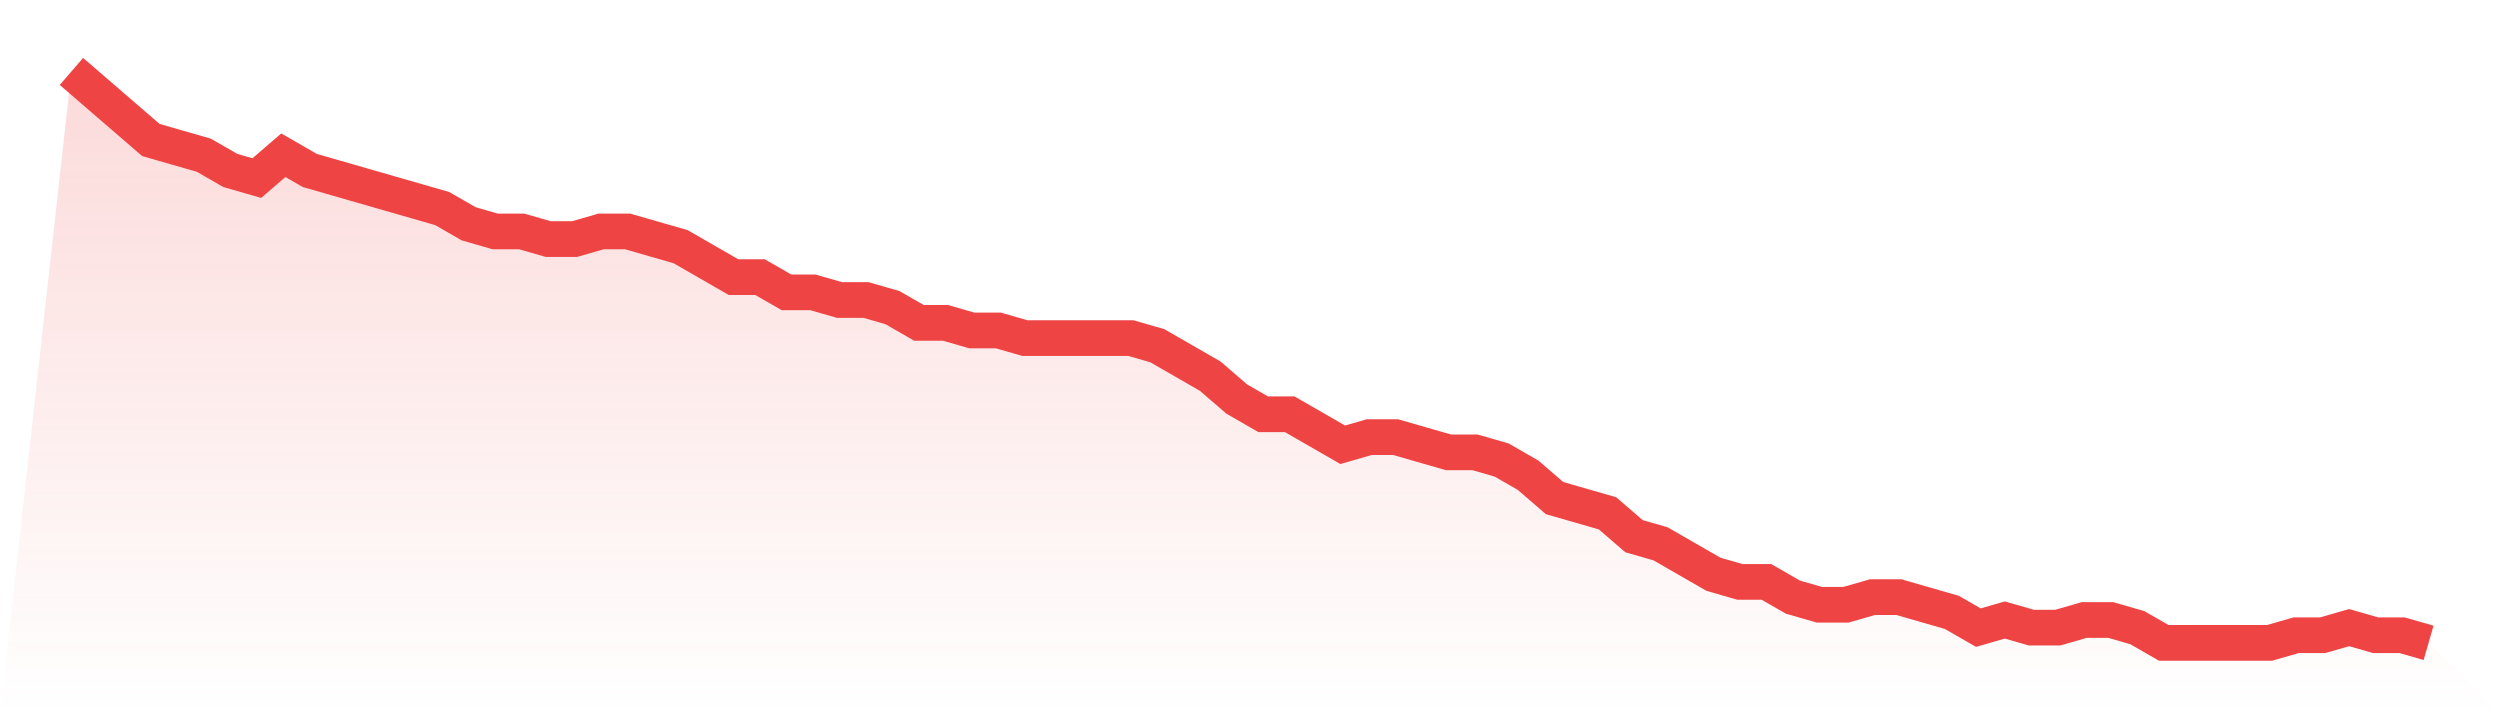
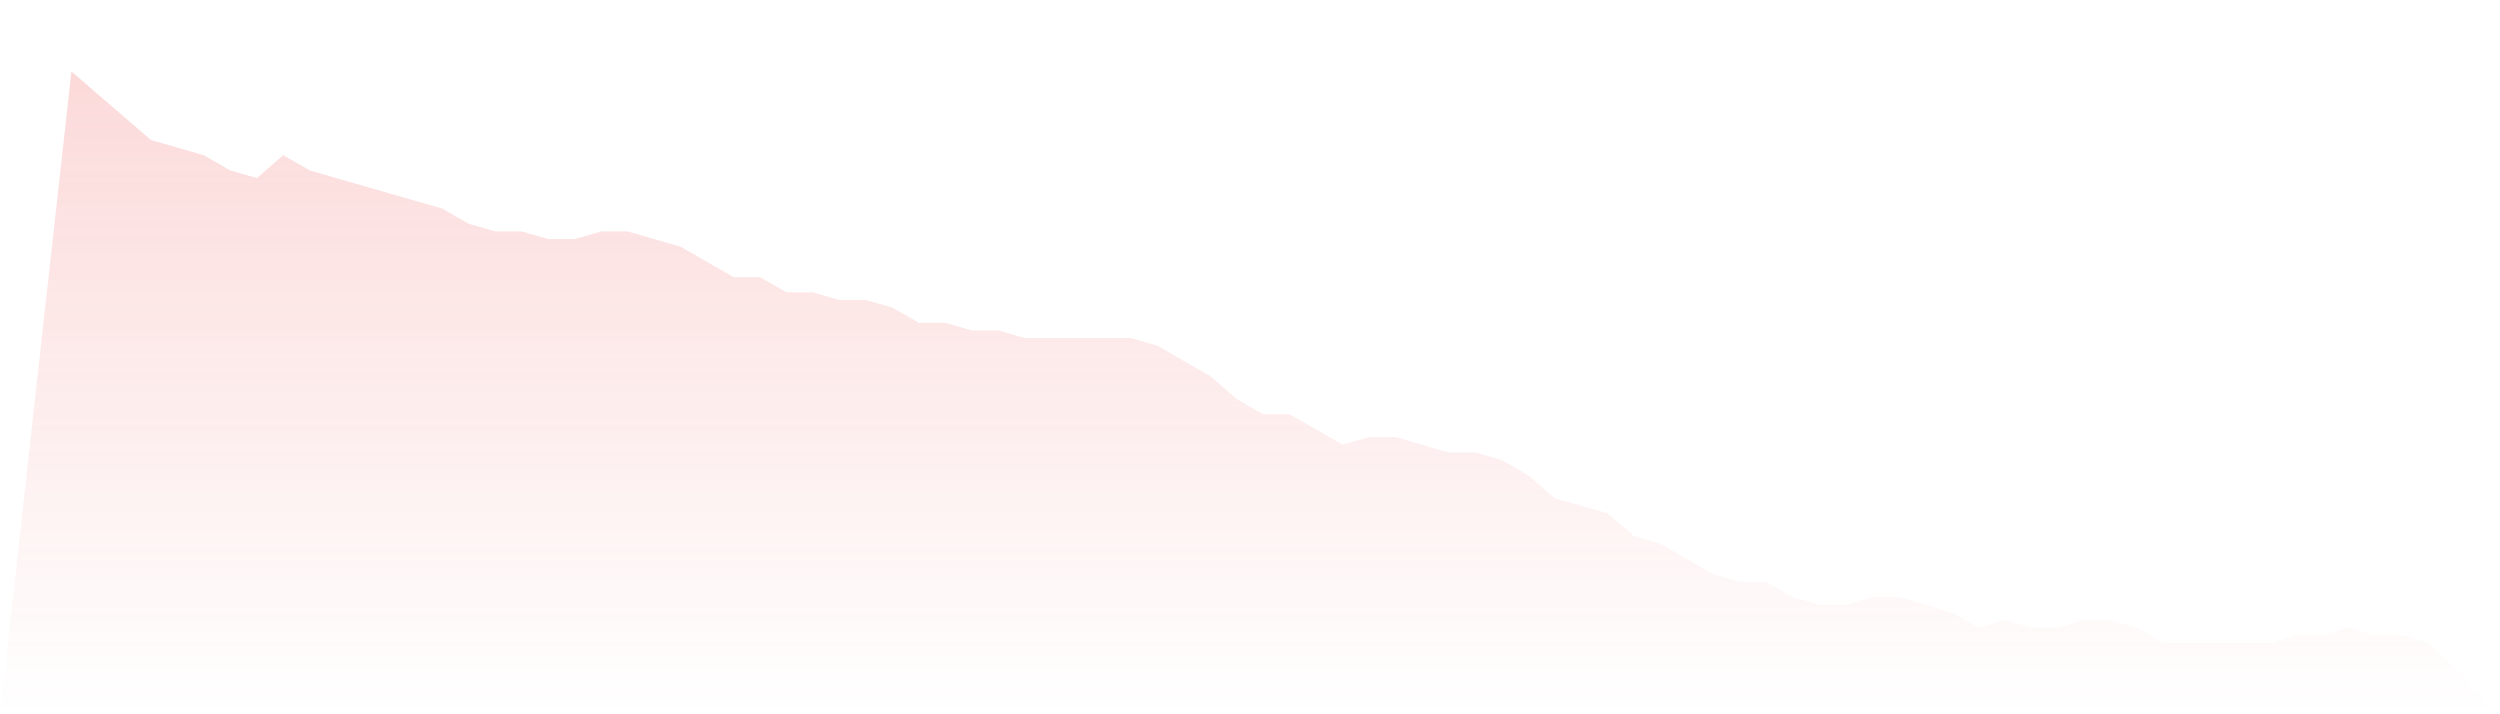
<svg xmlns="http://www.w3.org/2000/svg" viewBox="0 0 140 40">
  <defs>
    <linearGradient id="gradient" x1="0" x2="0" y1="0" y2="1">
      <stop offset="0%" stop-color="#ef4444" stop-opacity="0.2" />
      <stop offset="100%" stop-color="#ef4444" stop-opacity="0" />
    </linearGradient>
  </defs>
-   <path d="M4,4 L4,4 L5.483,5.28 L6.966,6.56 L8.449,7.84 L9.933,8.267 L11.416,8.693 L12.899,9.547 L14.382,9.973 L15.865,8.693 L17.348,9.547 L18.831,9.973 L20.315,10.4 L21.798,10.827 L23.281,11.253 L24.764,11.68 L26.247,12.533 L27.73,12.96 L29.213,12.96 L30.697,13.387 L32.18,13.387 L33.663,12.96 L35.146,12.96 L36.629,13.387 L38.112,13.813 L39.596,14.667 L41.079,15.52 L42.562,15.52 L44.045,16.373 L45.528,16.373 L47.011,16.8 L48.494,16.8 L49.978,17.227 L51.461,18.08 L52.944,18.08 L54.427,18.507 L55.91,18.507 L57.393,18.933 L58.876,18.933 L60.36,18.933 L61.843,18.933 L63.326,18.933 L64.809,19.36 L66.292,20.213 L67.775,21.067 L69.258,22.347 L70.742,23.2 L72.225,23.2 L73.708,24.053 L75.191,24.907 L76.674,24.48 L78.157,24.48 L79.64,24.907 L81.124,25.333 L82.607,25.333 L84.09,25.76 L85.573,26.613 L87.056,27.893 L88.539,28.32 L90.022,28.747 L91.506,30.027 L92.989,30.453 L94.472,31.307 L95.955,32.16 L97.438,32.587 L98.921,32.587 L100.404,33.44 L101.888,33.867 L103.371,33.867 L104.854,33.44 L106.337,33.44 L107.82,33.867 L109.303,34.293 L110.787,35.147 L112.27,34.72 L113.753,35.147 L115.236,35.147 L116.719,34.72 L118.202,34.72 L119.685,35.147 L121.169,36 L122.652,36 L124.135,36 L125.618,36 L127.101,36 L128.584,35.573 L130.067,35.573 L131.551,35.147 L133.034,35.573 L134.517,35.573 L136,36 L140,40 L0,40 z" fill="url(#gradient)" />
-   <path d="M4,4 L4,4 L5.483,5.28 L6.966,6.56 L8.449,7.84 L9.933,8.267 L11.416,8.693 L12.899,9.547 L14.382,9.973 L15.865,8.693 L17.348,9.547 L18.831,9.973 L20.315,10.4 L21.798,10.827 L23.281,11.253 L24.764,11.68 L26.247,12.533 L27.73,12.96 L29.213,12.96 L30.697,13.387 L32.18,13.387 L33.663,12.96 L35.146,12.96 L36.629,13.387 L38.112,13.813 L39.596,14.667 L41.079,15.52 L42.562,15.52 L44.045,16.373 L45.528,16.373 L47.011,16.8 L48.494,16.8 L49.978,17.227 L51.461,18.08 L52.944,18.08 L54.427,18.507 L55.91,18.507 L57.393,18.933 L58.876,18.933 L60.36,18.933 L61.843,18.933 L63.326,18.933 L64.809,19.36 L66.292,20.213 L67.775,21.067 L69.258,22.347 L70.742,23.2 L72.225,23.2 L73.708,24.053 L75.191,24.907 L76.674,24.48 L78.157,24.48 L79.64,24.907 L81.124,25.333 L82.607,25.333 L84.09,25.76 L85.573,26.613 L87.056,27.893 L88.539,28.32 L90.022,28.747 L91.506,30.027 L92.989,30.453 L94.472,31.307 L95.955,32.16 L97.438,32.587 L98.921,32.587 L100.404,33.44 L101.888,33.867 L103.371,33.867 L104.854,33.44 L106.337,33.44 L107.82,33.867 L109.303,34.293 L110.787,35.147 L112.27,34.72 L113.753,35.147 L115.236,35.147 L116.719,34.72 L118.202,34.72 L119.685,35.147 L121.169,36 L122.652,36 L124.135,36 L125.618,36 L127.101,36 L128.584,35.573 L130.067,35.573 L131.551,35.147 L133.034,35.573 L134.517,35.573 L136,36" fill="none" stroke="#ef4444" stroke-width="2" />
+   <path d="M4,4 L4,4 L5.483,5.28 L6.966,6.56 L8.449,7.84 L9.933,8.267 L11.416,8.693 L12.899,9.547 L14.382,9.973 L15.865,8.693 L17.348,9.547 L18.831,9.973 L20.315,10.4 L21.798,10.827 L24.764,11.68 L26.247,12.533 L27.73,12.96 L29.213,12.96 L30.697,13.387 L32.18,13.387 L33.663,12.96 L35.146,12.96 L36.629,13.387 L38.112,13.813 L39.596,14.667 L41.079,15.52 L42.562,15.52 L44.045,16.373 L45.528,16.373 L47.011,16.8 L48.494,16.8 L49.978,17.227 L51.461,18.08 L52.944,18.08 L54.427,18.507 L55.91,18.507 L57.393,18.933 L58.876,18.933 L60.36,18.933 L61.843,18.933 L63.326,18.933 L64.809,19.36 L66.292,20.213 L67.775,21.067 L69.258,22.347 L70.742,23.2 L72.225,23.2 L73.708,24.053 L75.191,24.907 L76.674,24.48 L78.157,24.48 L79.64,24.907 L81.124,25.333 L82.607,25.333 L84.09,25.76 L85.573,26.613 L87.056,27.893 L88.539,28.32 L90.022,28.747 L91.506,30.027 L92.989,30.453 L94.472,31.307 L95.955,32.16 L97.438,32.587 L98.921,32.587 L100.404,33.44 L101.888,33.867 L103.371,33.867 L104.854,33.44 L106.337,33.44 L107.82,33.867 L109.303,34.293 L110.787,35.147 L112.27,34.72 L113.753,35.147 L115.236,35.147 L116.719,34.72 L118.202,34.72 L119.685,35.147 L121.169,36 L122.652,36 L124.135,36 L125.618,36 L127.101,36 L128.584,35.573 L130.067,35.573 L131.551,35.147 L133.034,35.573 L134.517,35.573 L136,36 L140,40 L0,40 z" fill="url(#gradient)" />
</svg>